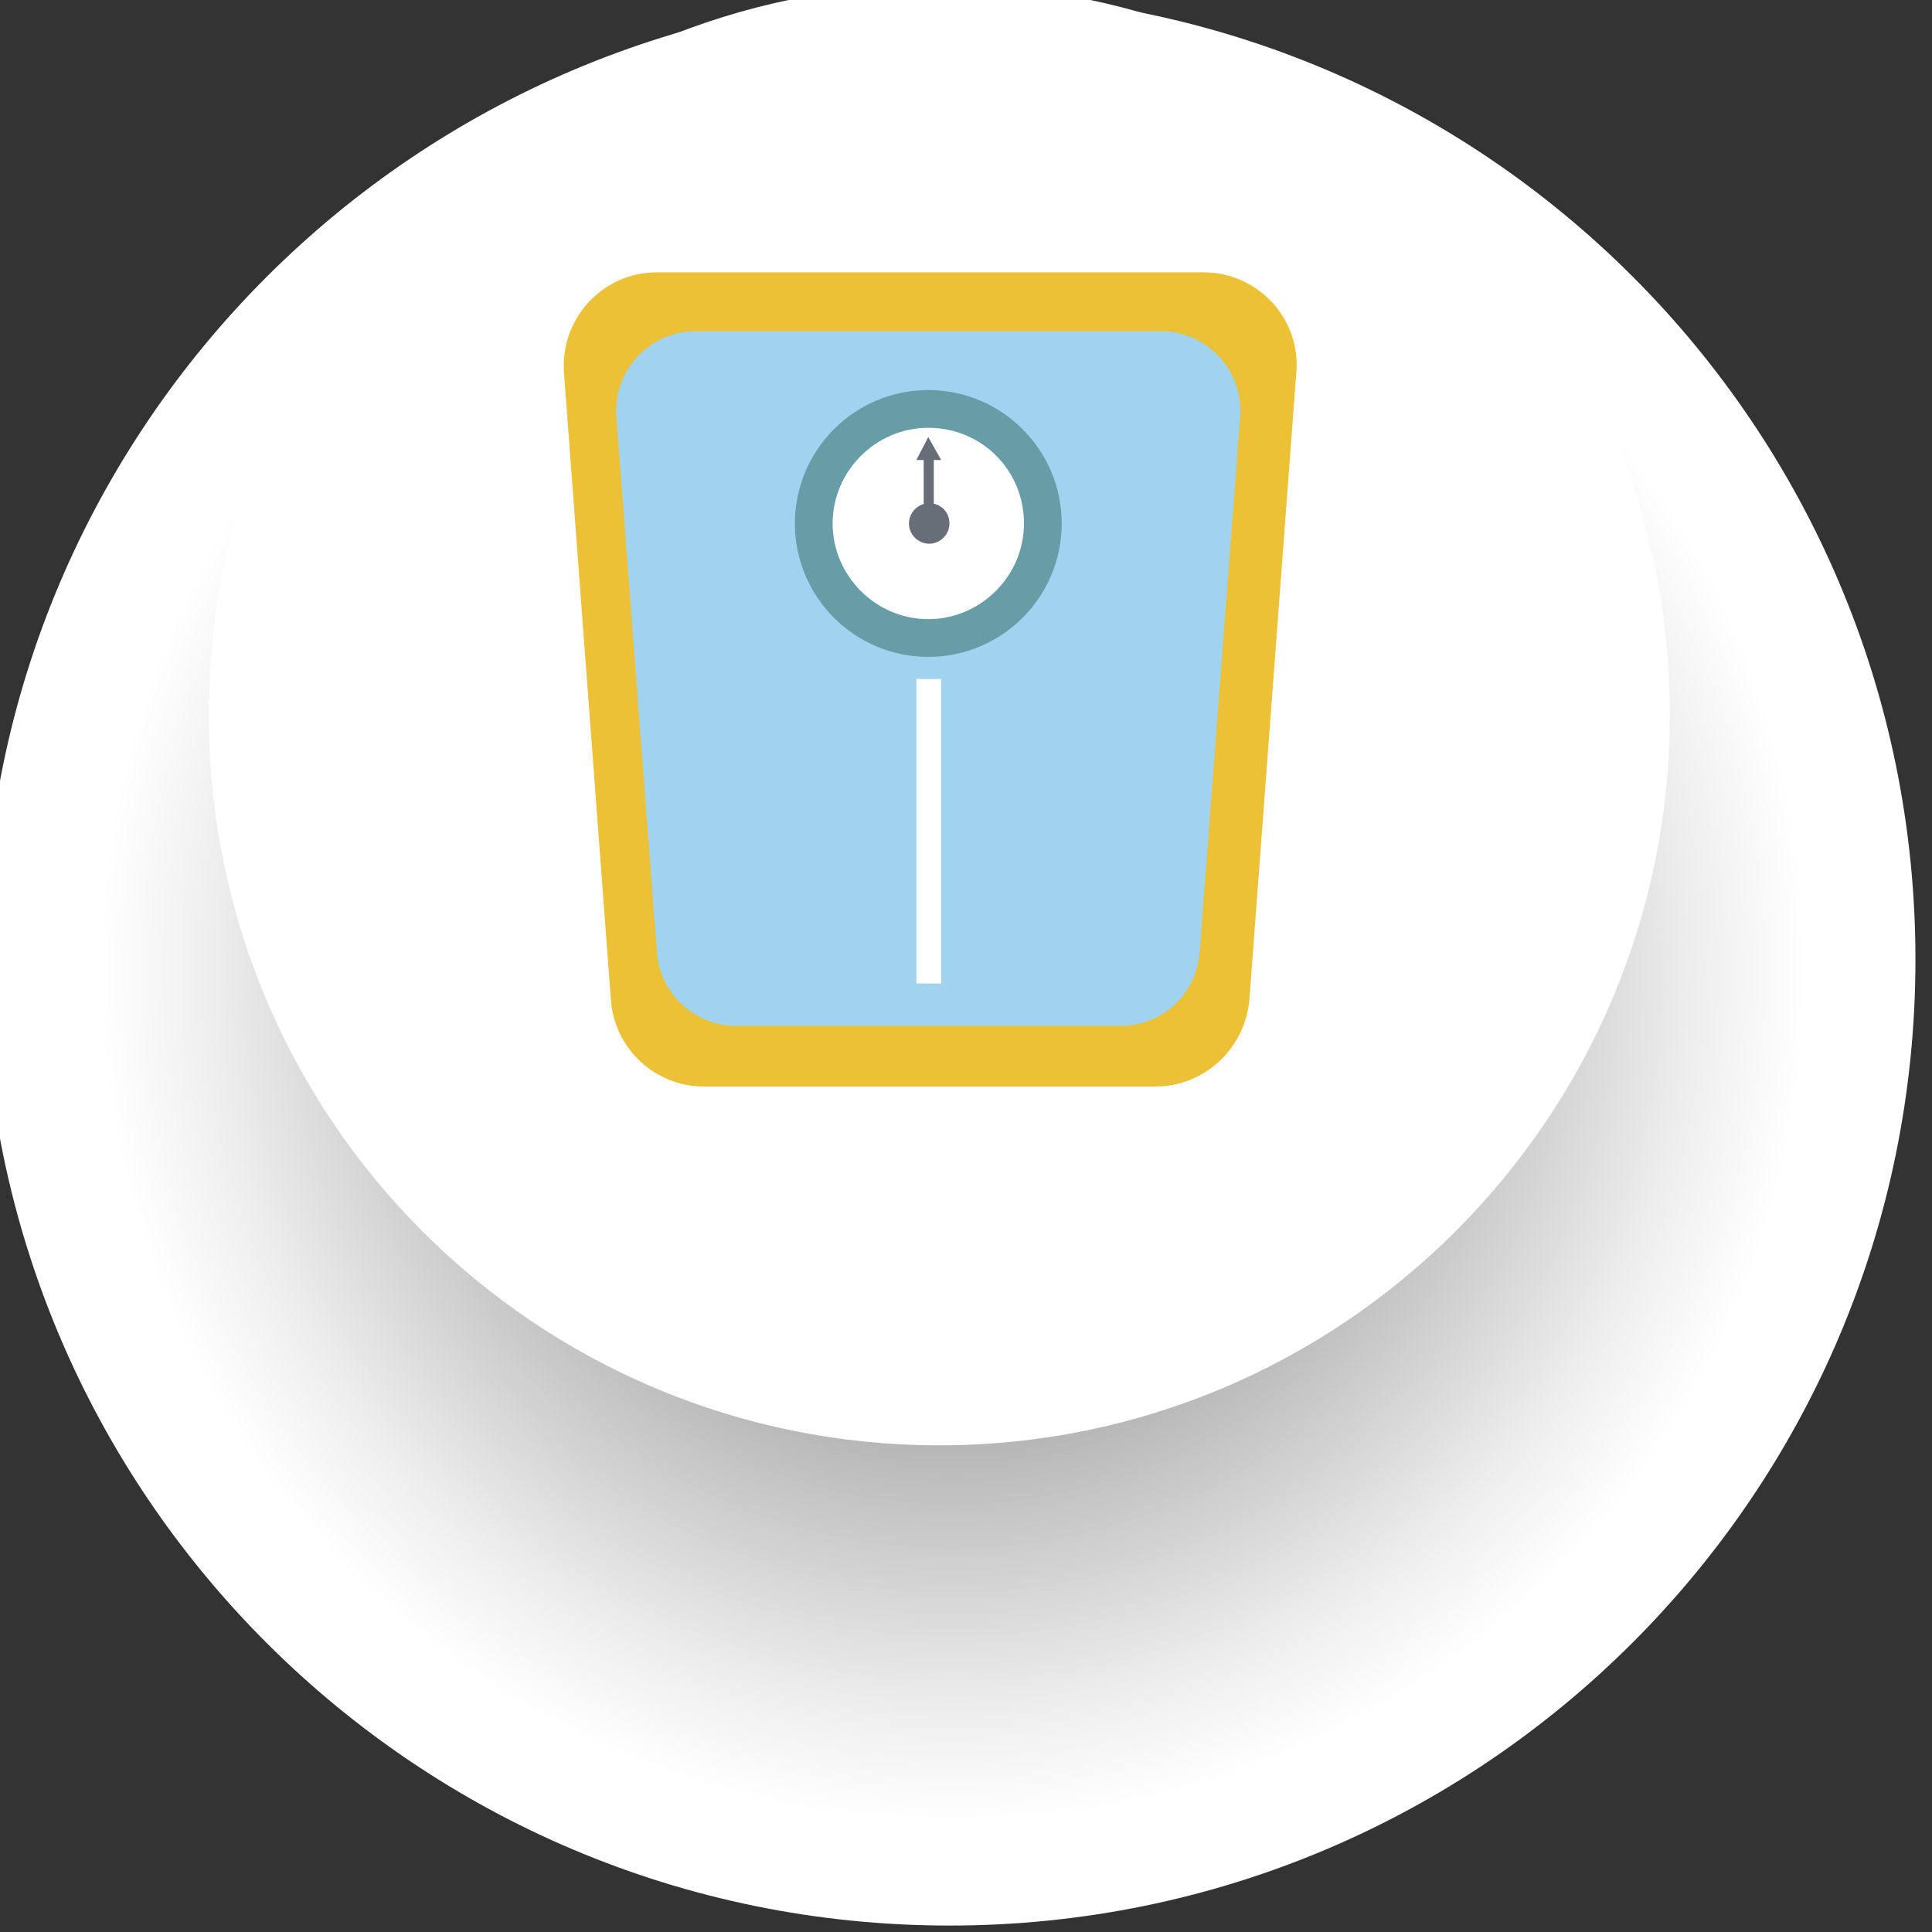
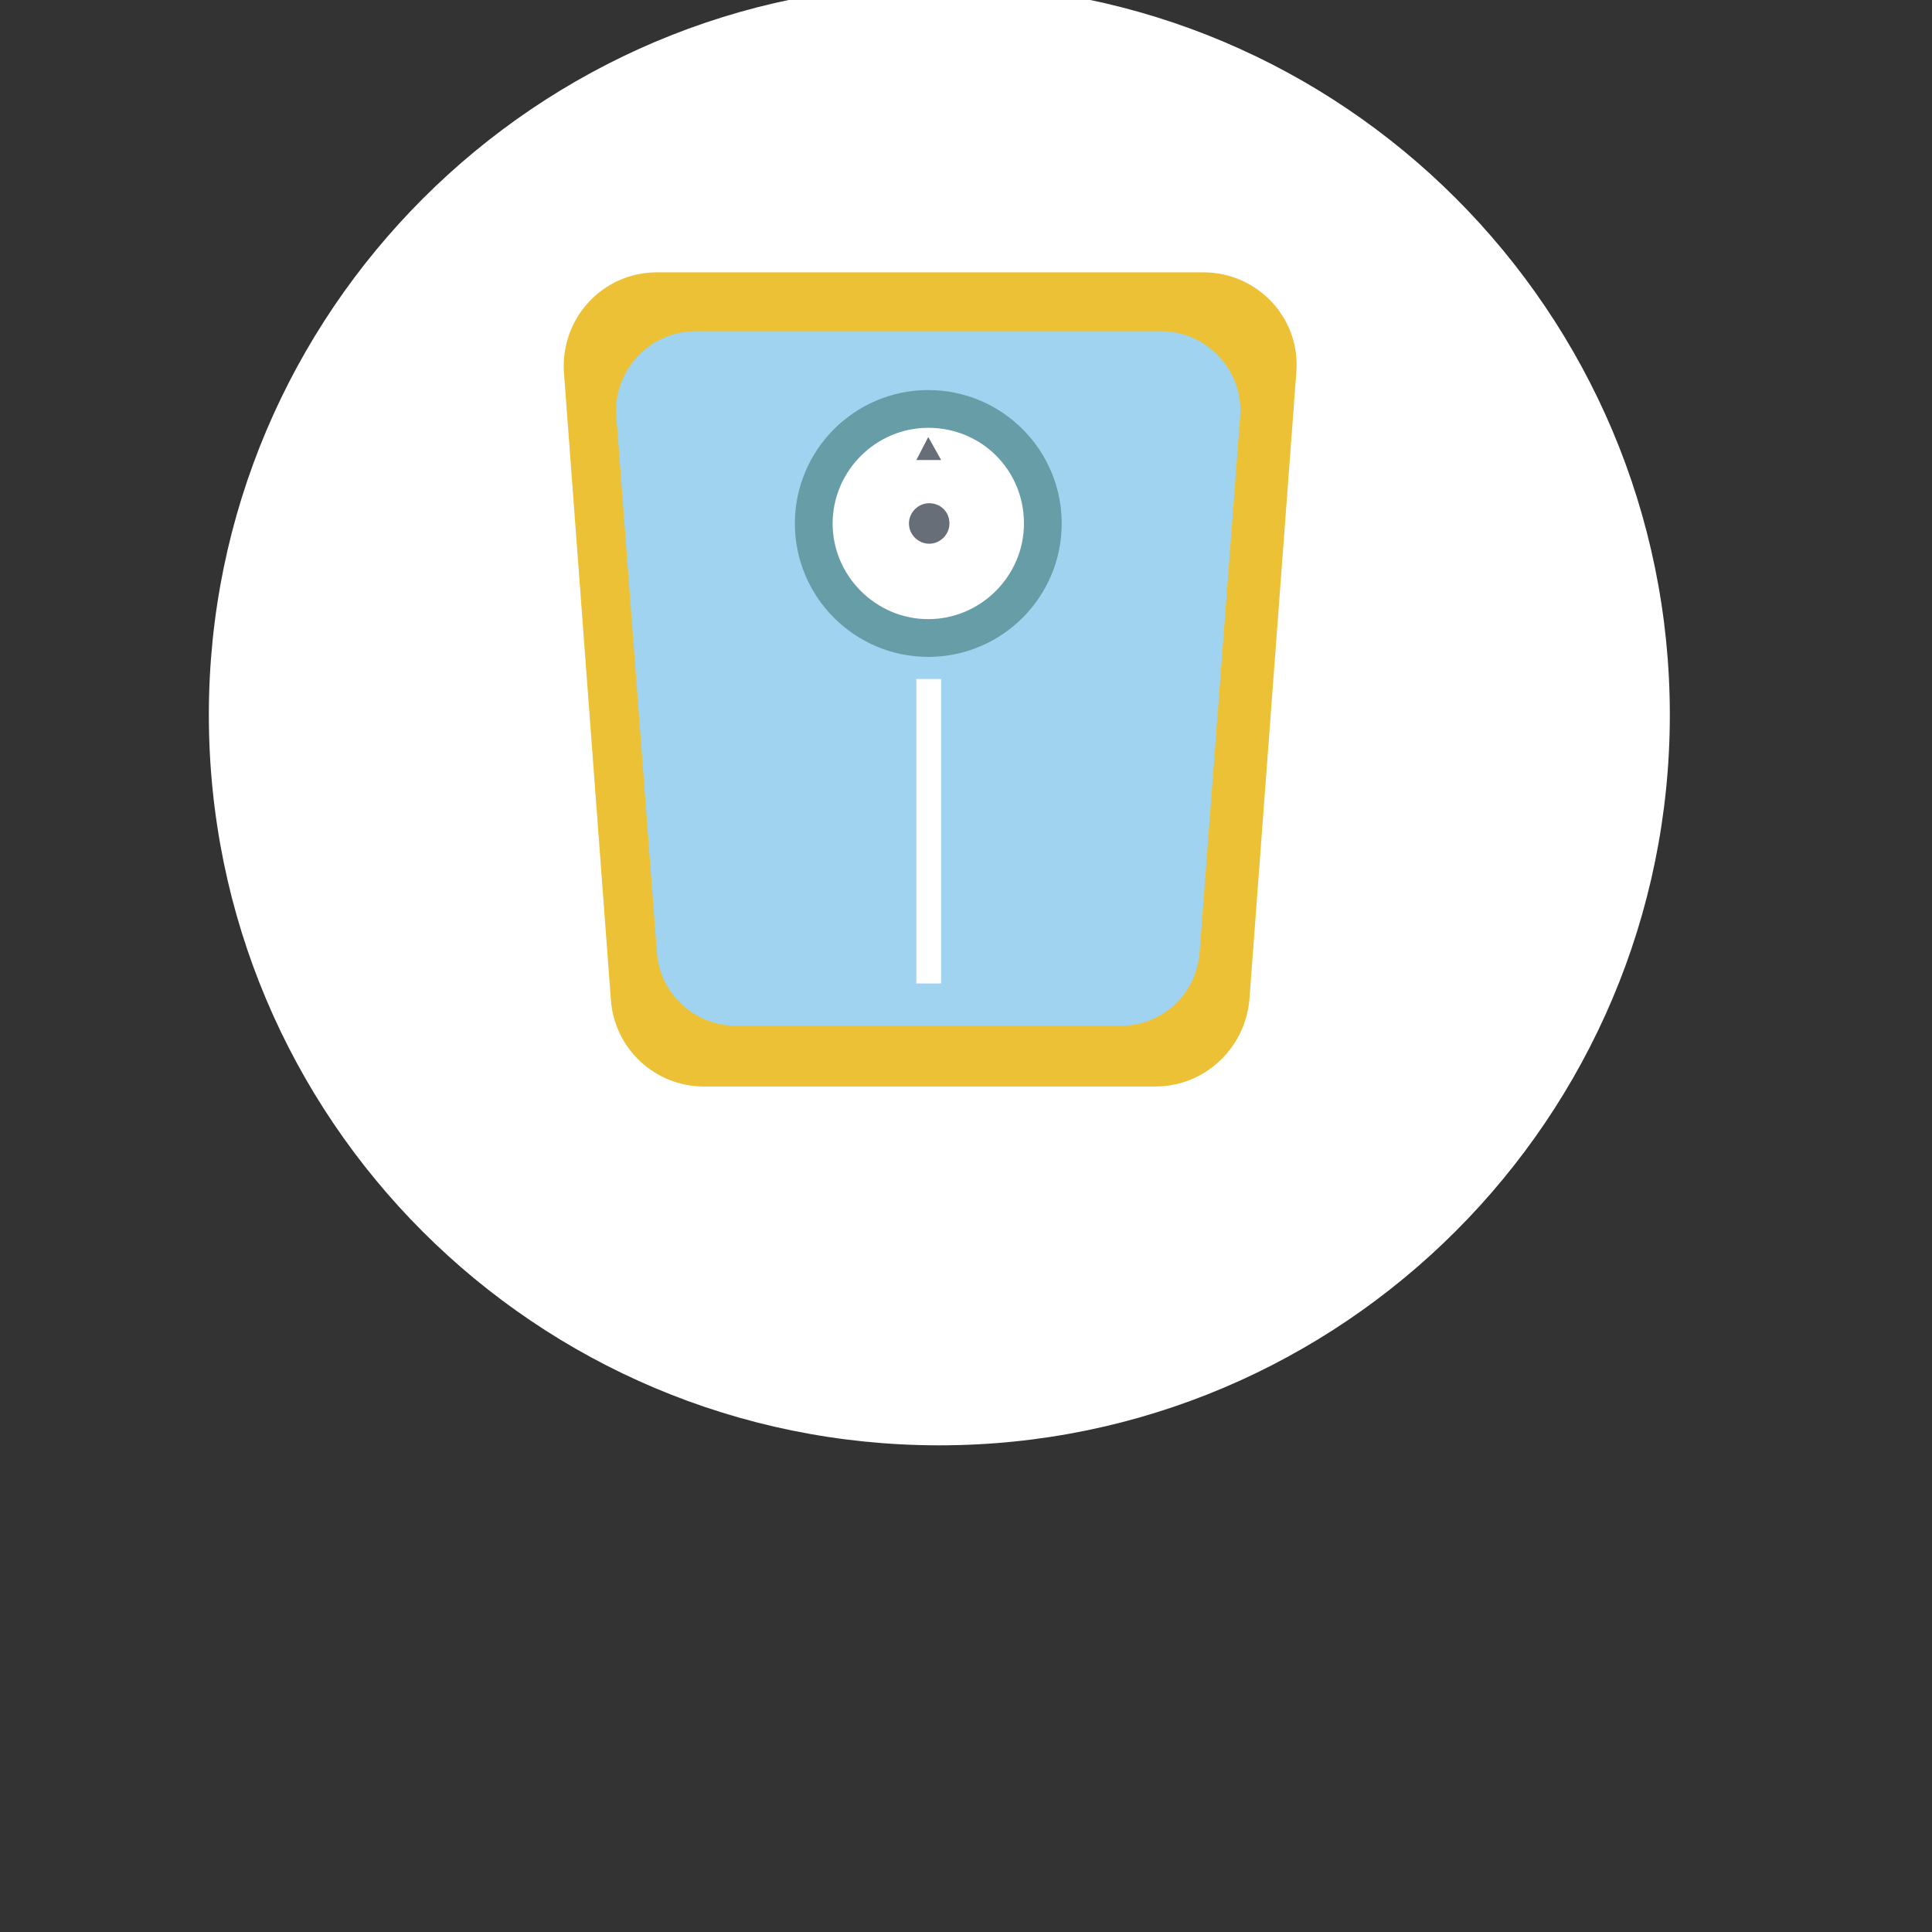
<svg xmlns="http://www.w3.org/2000/svg" width="150px" height="150px" viewBox="0 0 150 150" version="1.1">
  <rect x="0" y="0" width="150" height="150" fill="#333333" stroke="none" />
  <defs>
    <clipPath id="clip1">
-       <path d="M 0 0 L 148.715 0 L 148.715 149.57 L 0 149.57 Z M 0 0 " />
-     </clipPath>
+       </clipPath>
    <clipPath id="clip2">
      <path d="M -1.285 74.5 C -1.285 115.93 32.285 149.5 73.715 149.5 C 115.145 149.5 148.715 115.93 148.715 74.5 C 148.715 33.07 115.145 -0.5 73.715 -0.5 C 32.285 -0.43 -1.285 33.145 -1.285 74.5 " />
    </clipPath>
    <radialGradient id="radial0" gradientUnits="userSpaceOnUse" cx="-1151.069" cy="3013.481" fx="-1151.069" fy="3013.481" r="1" gradientTransform="matrix(-74.998,0,0,74.998,-86254.431,-225931.205)">
      <stop offset="0" style="stop-color:rgb(26.667%,27.059%,26.275%);stop-opacity:1;" />
      <stop offset="0.21" style="stop-color:rgb(46.667%,47.059%,46.275%);stop-opacity:1;" />
      <stop offset="0.531" style="stop-color:rgb(75.294%,75.294%,75.294%);stop-opacity:1;" />
      <stop offset="0.762" style="stop-color:rgb(92.941%,93.333%,92.941%);stop-opacity:1;" />
      <stop offset="0.877" style="stop-color:rgb(100%,100%,100%);stop-opacity:1;" />
      <stop offset="1" style="stop-color:rgb(100%,100%,100%);stop-opacity:1;" />
    </radialGradient>
  </defs>
  <g id="surface1">
    <g clip-path="url(#clip1)" clip-rule="nonzero">
      <g clip-path="url(#clip2)" clip-rule="nonzero">
-         <path style=" stroke:none;fill-rule:nonzero;fill:url(#radial0);" d="M -1.285 -0.43 L 148.715 -0.43 L 148.715 149.57 L -1.285 149.57 Z M -1.285 -0.43 " />
-       </g>
+         </g>
    </g>
    <path style=" stroke:none;fill-rule:nonzero;fill:rgb(100%,100%,100%);fill-opacity:1;" d="M 16.215 55.5 C 16.215 86.855 41.57 112.215 72.93 112.215 C 104.215 112.215 129.645 86.785 129.645 55.5 C 129.645 24.215 104.285 -1.215 72.93 -1.215 C 41.645 -1.215 16.215 24.215 16.215 55.5 " />
    <path style=" stroke:none;fill-rule:nonzero;fill:rgb(92.549%,75.686%,21.176%);fill-opacity:1;" d="M 89.715 84.355 L 54.645 84.355 C 50.855 84.355 47.715 81.43 47.43 77.645 L 43.785 28.93 C 43.5 24.715 46.785 21.145 51 21.145 L 93.43 21.145 C 97.645 21.145 101 24.715 100.645 28.93 L 97 77.645 C 96.645 81.43 93.5 84.355 89.715 84.355 " />
    <path style=" stroke:none;fill-rule:nonzero;fill:rgb(62.353%,82.745%,94.118%);fill-opacity:1;" d="M 87 79.645 L 57.145 79.645 C 53.93 79.645 51.215 77.145 51 73.93 L 47.855 32.355 C 47.57 28.785 50.43 25.715 54 25.715 L 90.145 25.715 C 93.715 25.715 96.57 28.785 96.285 32.355 L 93.145 73.855 C 92.93 77.145 90.285 79.645 87 79.645 " />
    <path style=" stroke:none;fill-rule:nonzero;fill:rgb(40%,61.569%,65.49%);fill-opacity:1;" d="M 82.43 40.645 C 82.43 46.355 77.785 51 72.07 51 C 66.355 51 61.715 46.355 61.715 40.645 C 61.715 34.93 66.355 30.285 72.07 30.285 C 77.785 30.285 82.43 34.93 82.43 40.645 " />
    <path style=" stroke:none;fill-rule:nonzero;fill:rgb(100%,100%,100%);fill-opacity:1;" d="M 79.5 40.645 C 79.5 44.715 76.145 48.07 72.07 48.07 C 68 48.07 64.645 44.715 64.645 40.645 C 64.645 36.57 68 33.215 72.07 33.215 C 76.215 33.215 79.5 36.5 79.5 40.645 " />
-     <path style=" stroke:none;fill-rule:nonzero;fill:rgb(100%,100%,100%);fill-opacity:1;" d="M 71.145 52.715 L 73.07 52.715 L 73.07 76.355 L 71.145 76.355 Z M 71.145 52.715 " />
+     <path style=" stroke:none;fill-rule:nonzero;fill:rgb(100%,100%,100%);fill-opacity:1;" d="M 71.145 52.715 L 73.07 52.715 L 73.07 76.355 L 71.145 76.355 Z " />
    <path style=" stroke:none;fill-rule:nonzero;fill:rgb(40.392%,43.137%,46.667%);fill-opacity:1;" d="M 73.715 40.645 C 73.715 41.5 73 42.215 72.145 42.215 C 71.285 42.215 70.57 41.5 70.57 40.645 C 70.57 39.785 71.285 39.07 72.145 39.07 C 73 39.07 73.715 39.715 73.715 40.645 " />
-     <path style=" stroke:none;fill-rule:nonzero;fill:rgb(40.392%,43.137%,46.667%);fill-opacity:1;" d="M 71.715 34.715 L 72.5 34.715 L 72.5 39.785 L 71.715 39.785 Z M 71.715 34.715 " />
    <path style=" stroke:none;fill-rule:nonzero;fill:rgb(40.392%,43.137%,46.667%);fill-opacity:1;" d="M 71.145 35.715 L 73.07 35.715 L 72.07 33.93 Z M 71.145 35.715 " />
  </g>
</svg>